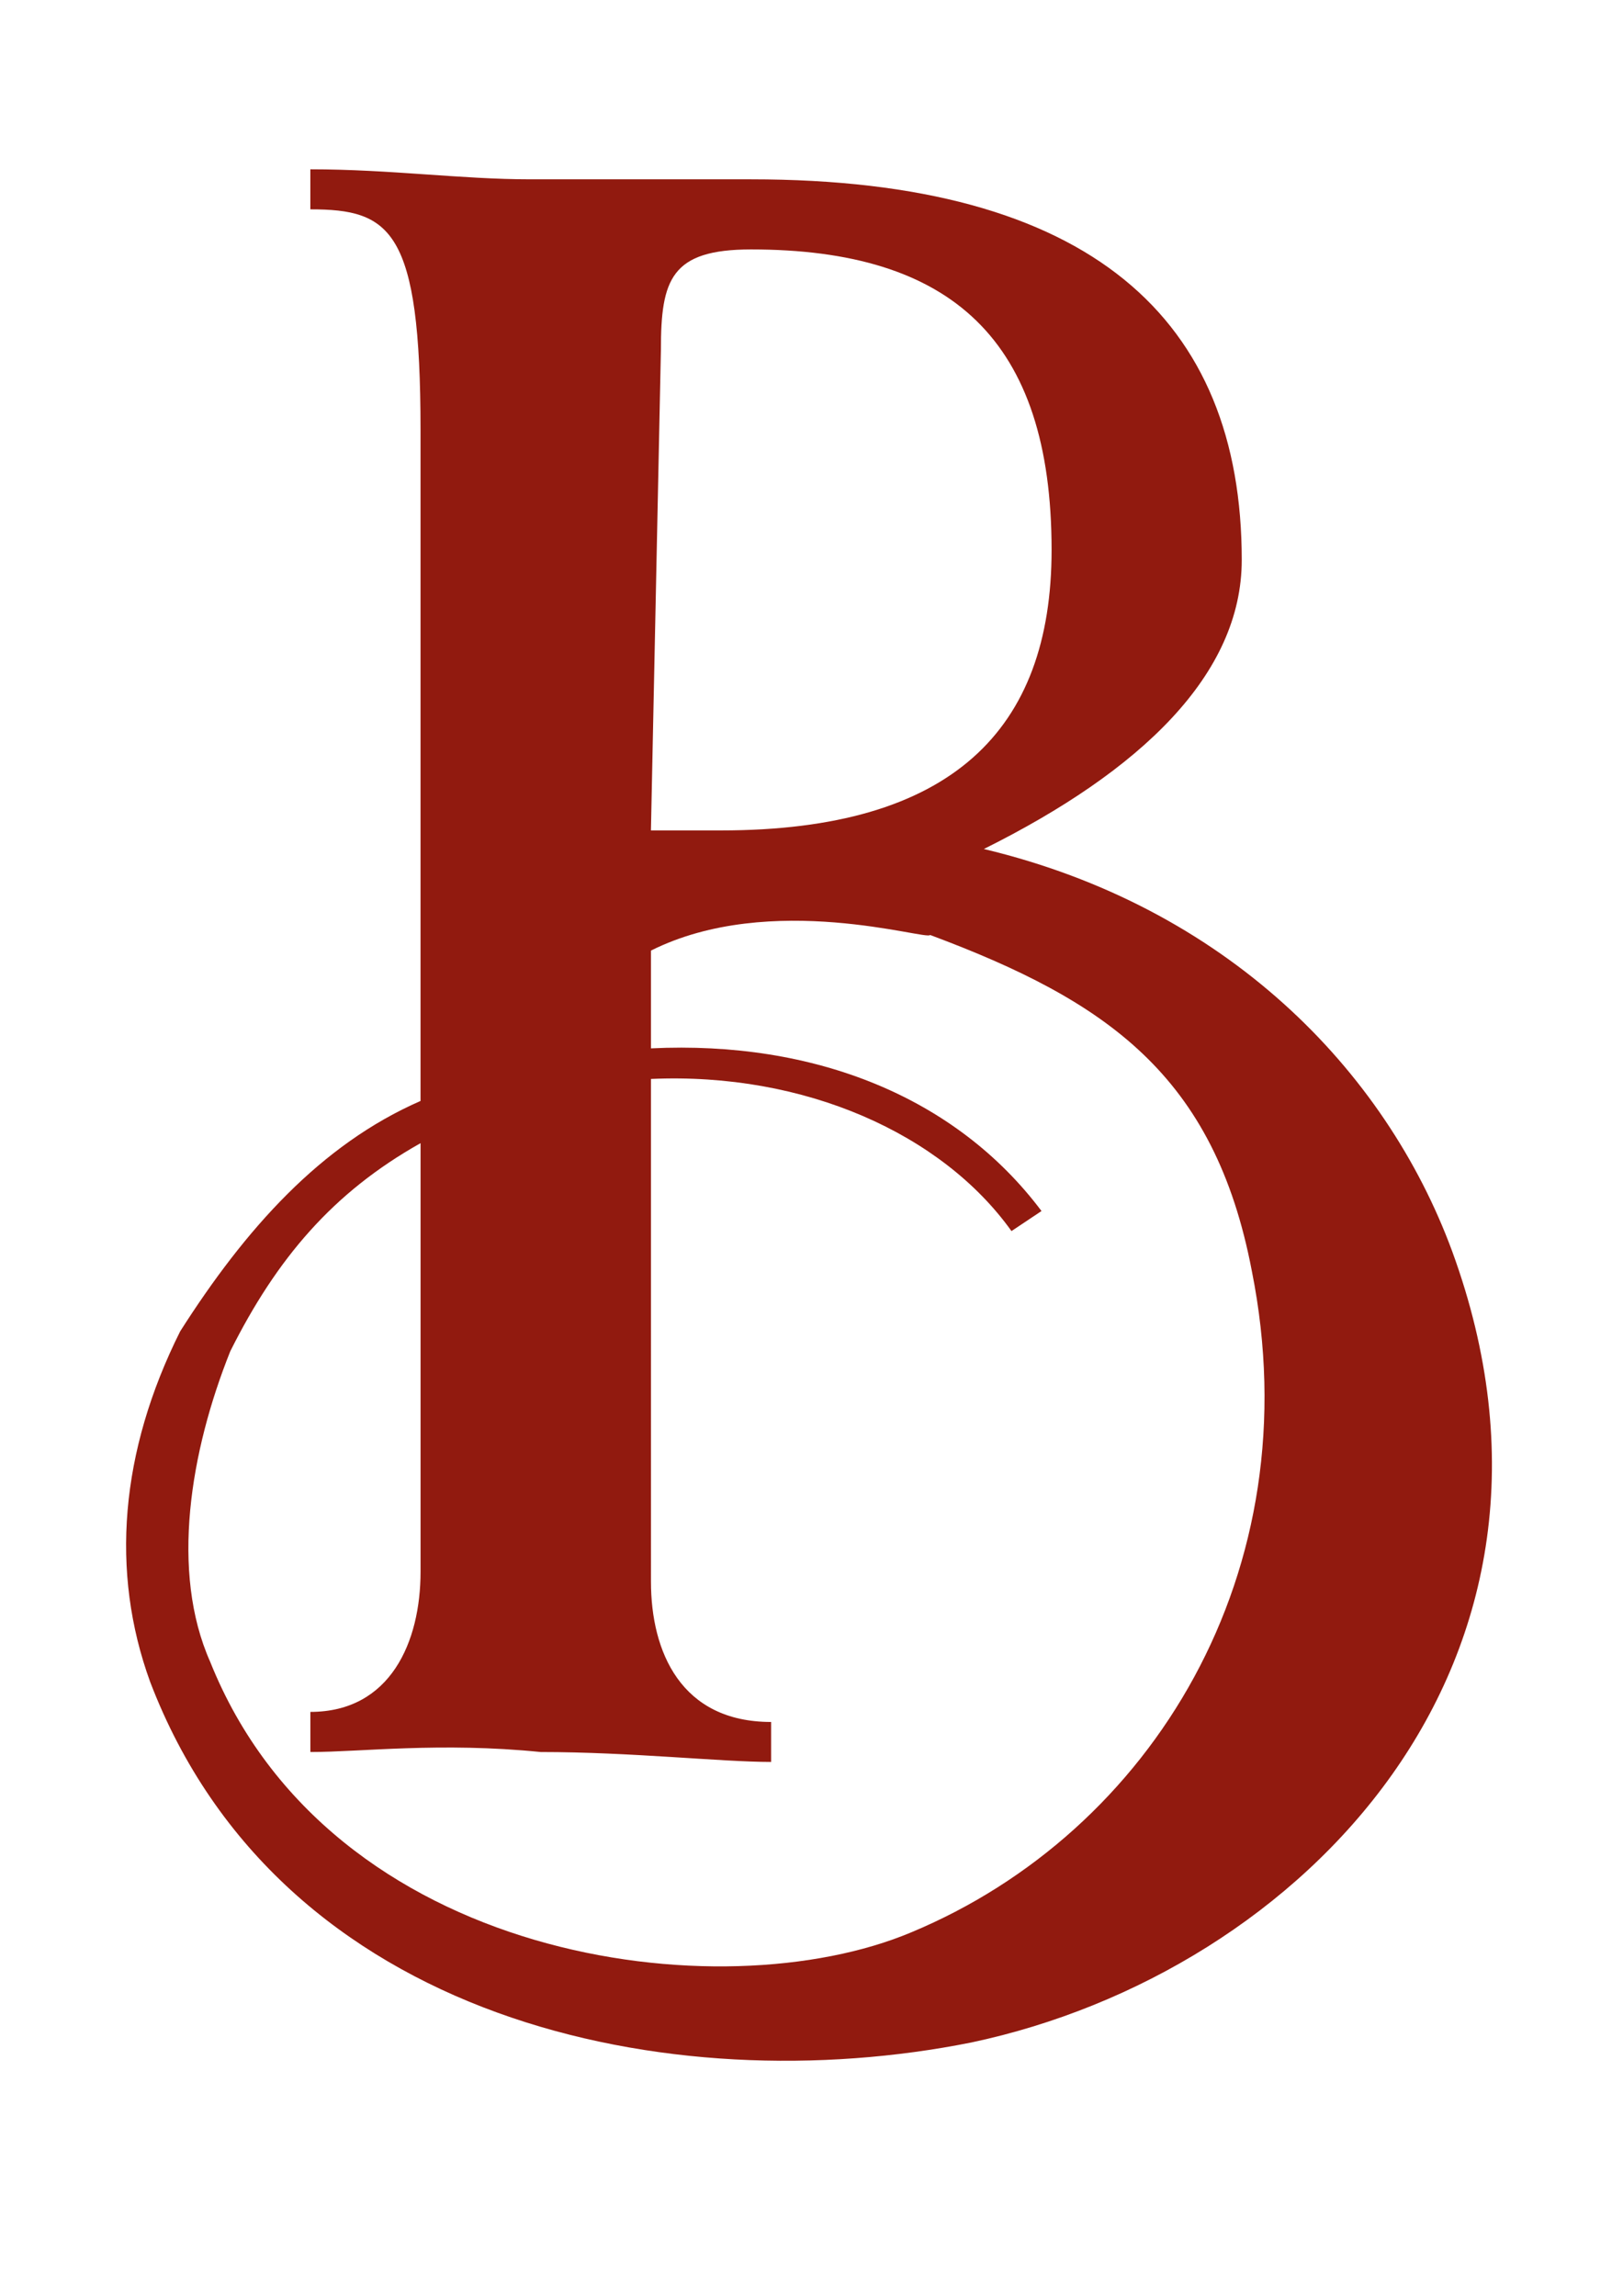
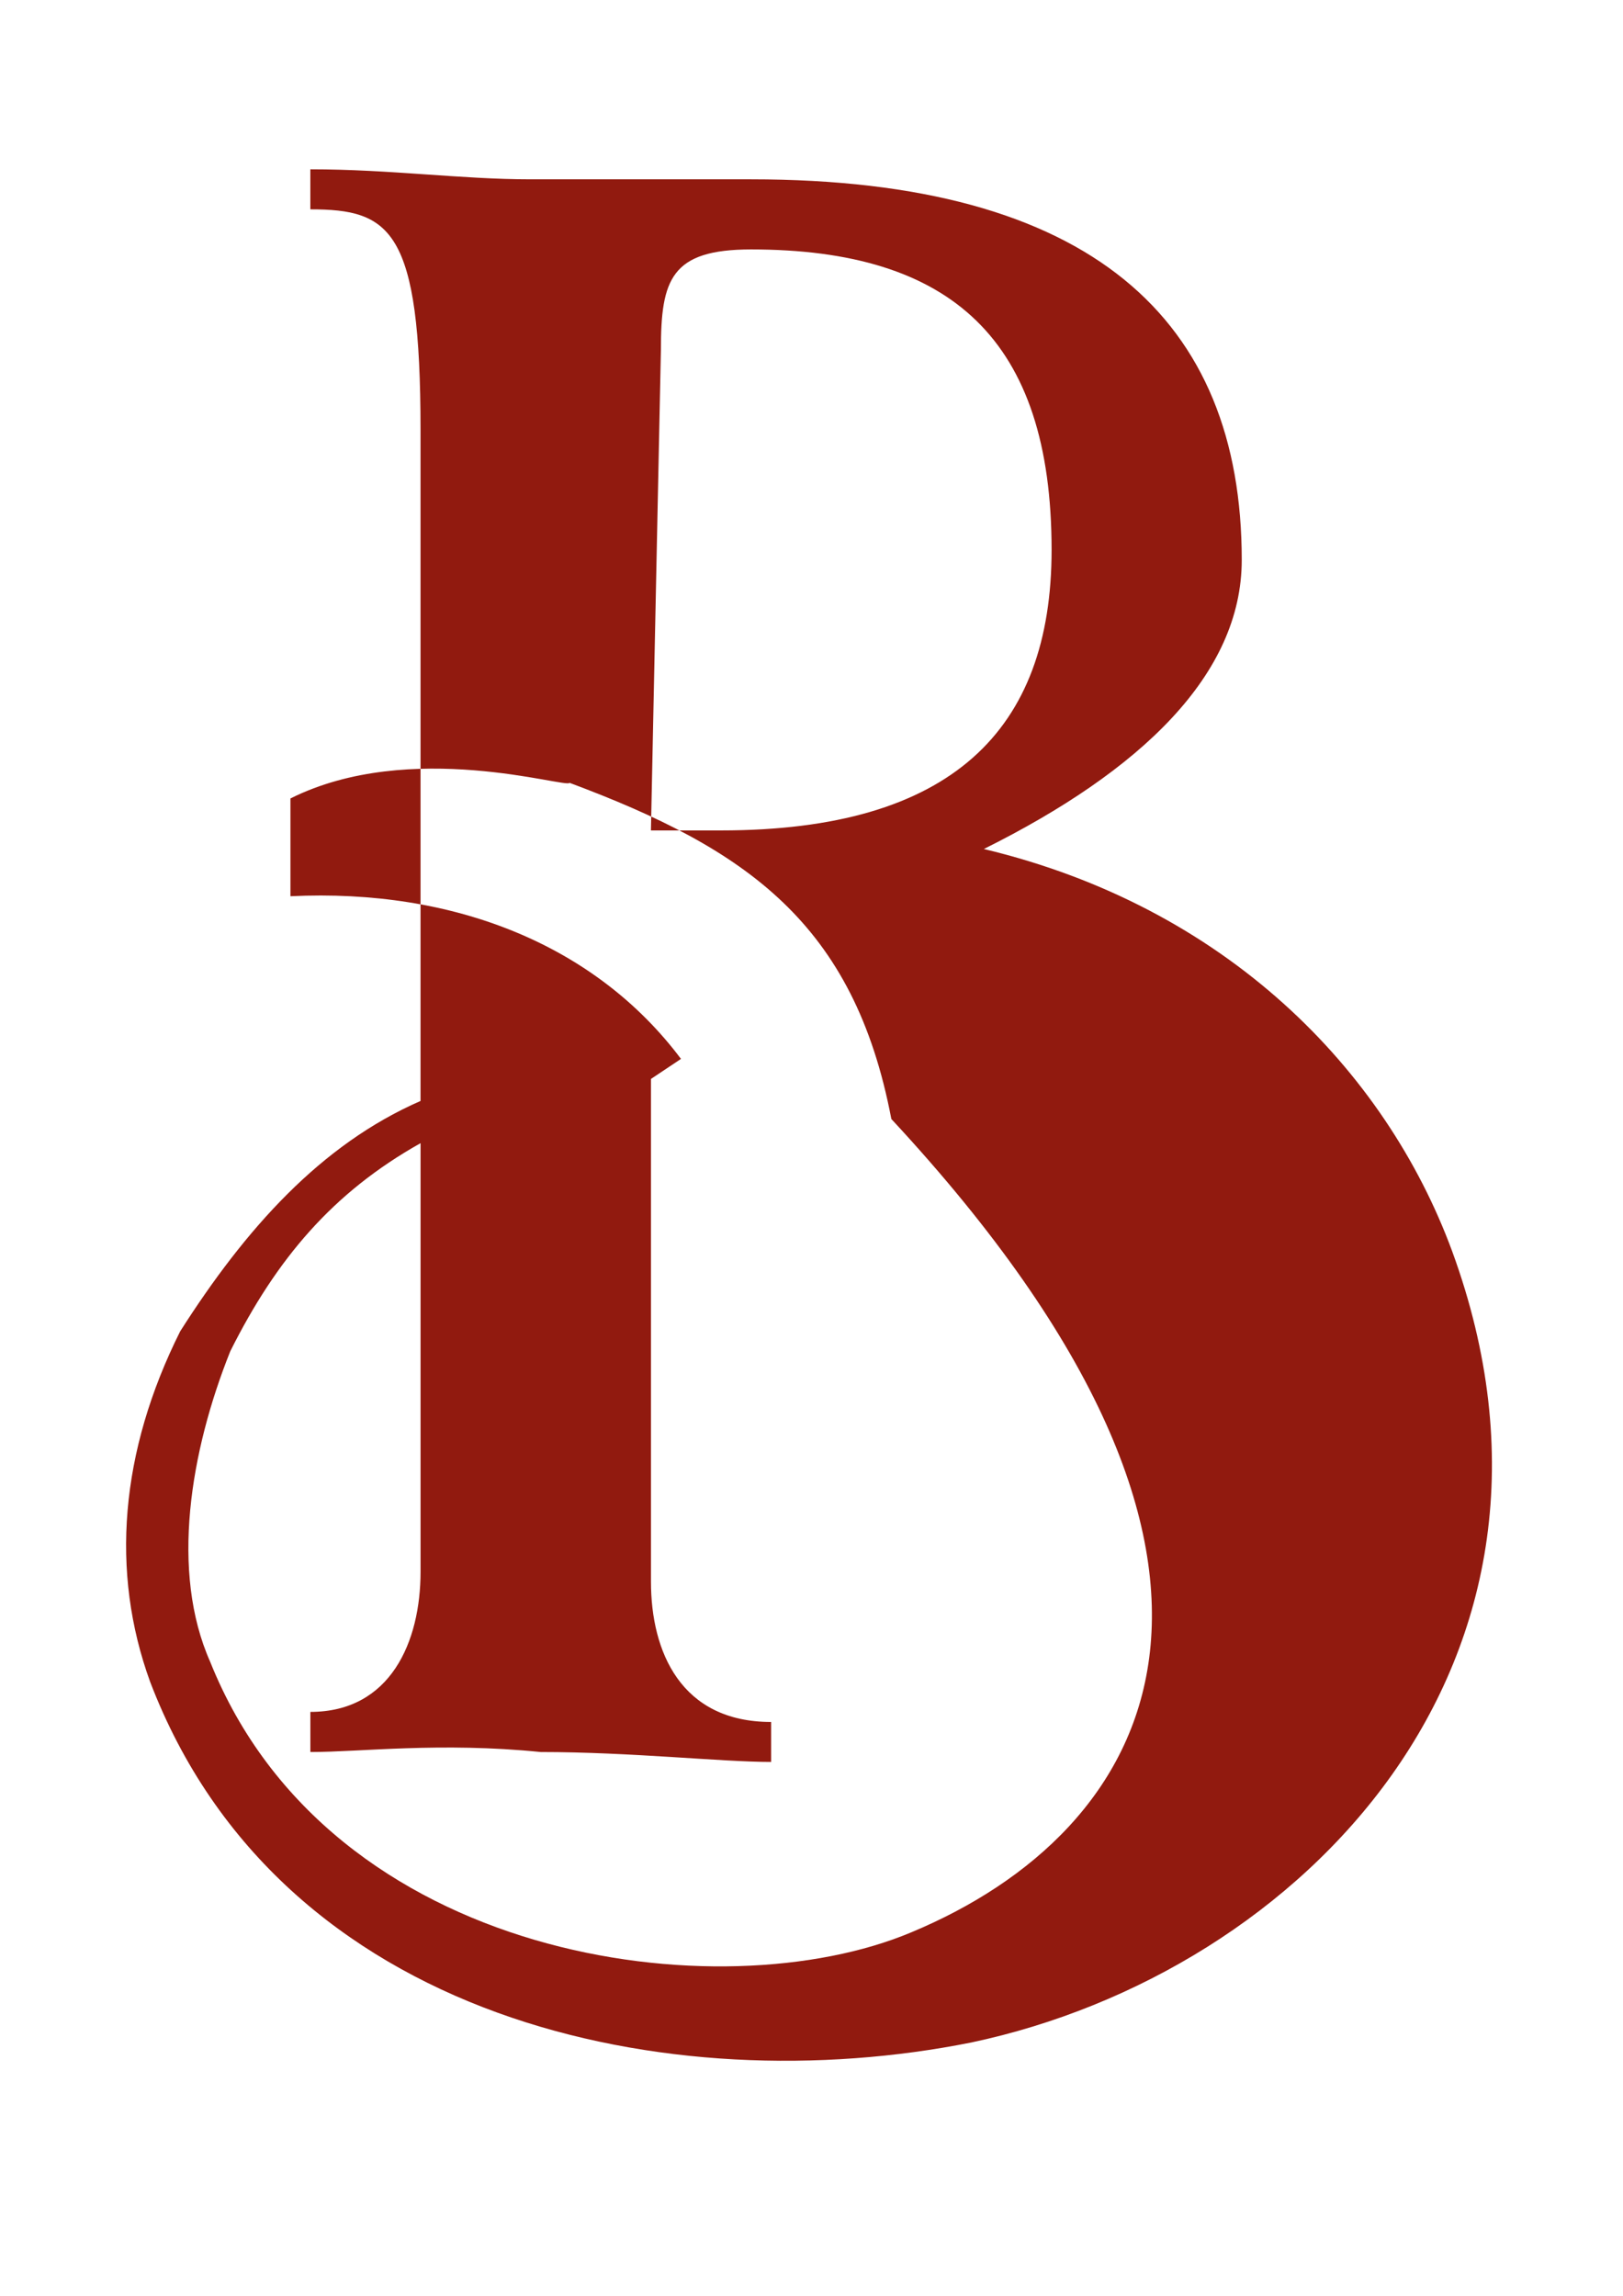
<svg xmlns="http://www.w3.org/2000/svg" version="1.1" id="Calque_1" x="0px" y="0px" width="58.389px" height="82.578px" viewBox="0 0 58.389 82.578" enable-background="new 0 0 58.389 82.578" xml:space="preserve">
-   <path fill="#911A0F" d="M52.243,45.007c-2.413-6.55-8.156-12.393-16.848-14.469c5.647-2.811,9.278-6.272,9.278-10.397  c0-8.647-5.404-13.691-17.653-13.691c-2.521,0-5.403,0-7.927,0s-5.044-0.36-7.928-0.36v1.44c2.883,0,3.964,0.721,3.964,7.927v24.144  c-3.579,1.563-6.288,4.581-8.647,8.286c-2.162,4.323-2.522,8.647-1.08,12.609c4.685,12.252,18.735,15.134,29.544,12.97  C46.838,70.947,57.648,59.775,52.243,45.007z M23.777,12.575c0-2.522,0.36-3.603,3.244-3.603c7.206,0,10.811,3.243,10.811,10.81  c0,6.485-3.604,10.088-11.893,10.088h-2.521L23.777,12.575z M32.785,69.504c-6.847,2.883-20.897,1.08-25.223-9.729  c-1.44-3.241-0.72-7.565,0.722-11.17c1.669-3.336,3.697-5.719,6.846-7.486v15.415c0,2.521-1.081,5.042-3.964,5.042v1.443  c1.802,0,4.685-0.363,8.288,0c3.242,0,6.484,0.357,8.287,0.357v-1.438c-3.242,0-4.322-2.523-4.322-5.047V38.809  c5.541-0.245,10.473,1.978,12.97,5.472l1.08-0.721c-3.068-4.09-8.149-6.137-14.05-5.851v-3.517c4.322-2.164,9.95-0.35,10.042-0.562  c6.352,2.37,10.231,5.037,11.576,12.092C47.198,56.534,41.434,65.9,32.785,69.504z" />
+   <path fill="#911A0F" d="M52.243,45.007c-2.413-6.55-8.156-12.393-16.848-14.469c5.647-2.811,9.278-6.272,9.278-10.397  c0-8.647-5.404-13.691-17.653-13.691c-2.521,0-5.403,0-7.927,0s-5.044-0.36-7.928-0.36v1.44c2.883,0,3.964,0.721,3.964,7.927v24.144  c-3.579,1.563-6.288,4.581-8.647,8.286c-2.162,4.323-2.522,8.647-1.08,12.609c4.685,12.252,18.735,15.134,29.544,12.97  C46.838,70.947,57.648,59.775,52.243,45.007z M23.777,12.575c0-2.522,0.36-3.603,3.244-3.603c7.206,0,10.811,3.243,10.811,10.81  c0,6.485-3.604,10.088-11.893,10.088h-2.521L23.777,12.575z M32.785,69.504c-6.847,2.883-20.897,1.08-25.223-9.729  c-1.44-3.241-0.72-7.565,0.722-11.17c1.669-3.336,3.697-5.719,6.846-7.486v15.415c0,2.521-1.081,5.042-3.964,5.042v1.443  c1.802,0,4.685-0.363,8.288,0c3.242,0,6.484,0.357,8.287,0.357v-1.438c-3.242,0-4.322-2.523-4.322-5.047V38.809  l1.08-0.721c-3.068-4.09-8.149-6.137-14.05-5.851v-3.517c4.322-2.164,9.95-0.35,10.042-0.562  c6.352,2.37,10.231,5.037,11.576,12.092C47.198,56.534,41.434,65.9,32.785,69.504z" />
</svg>